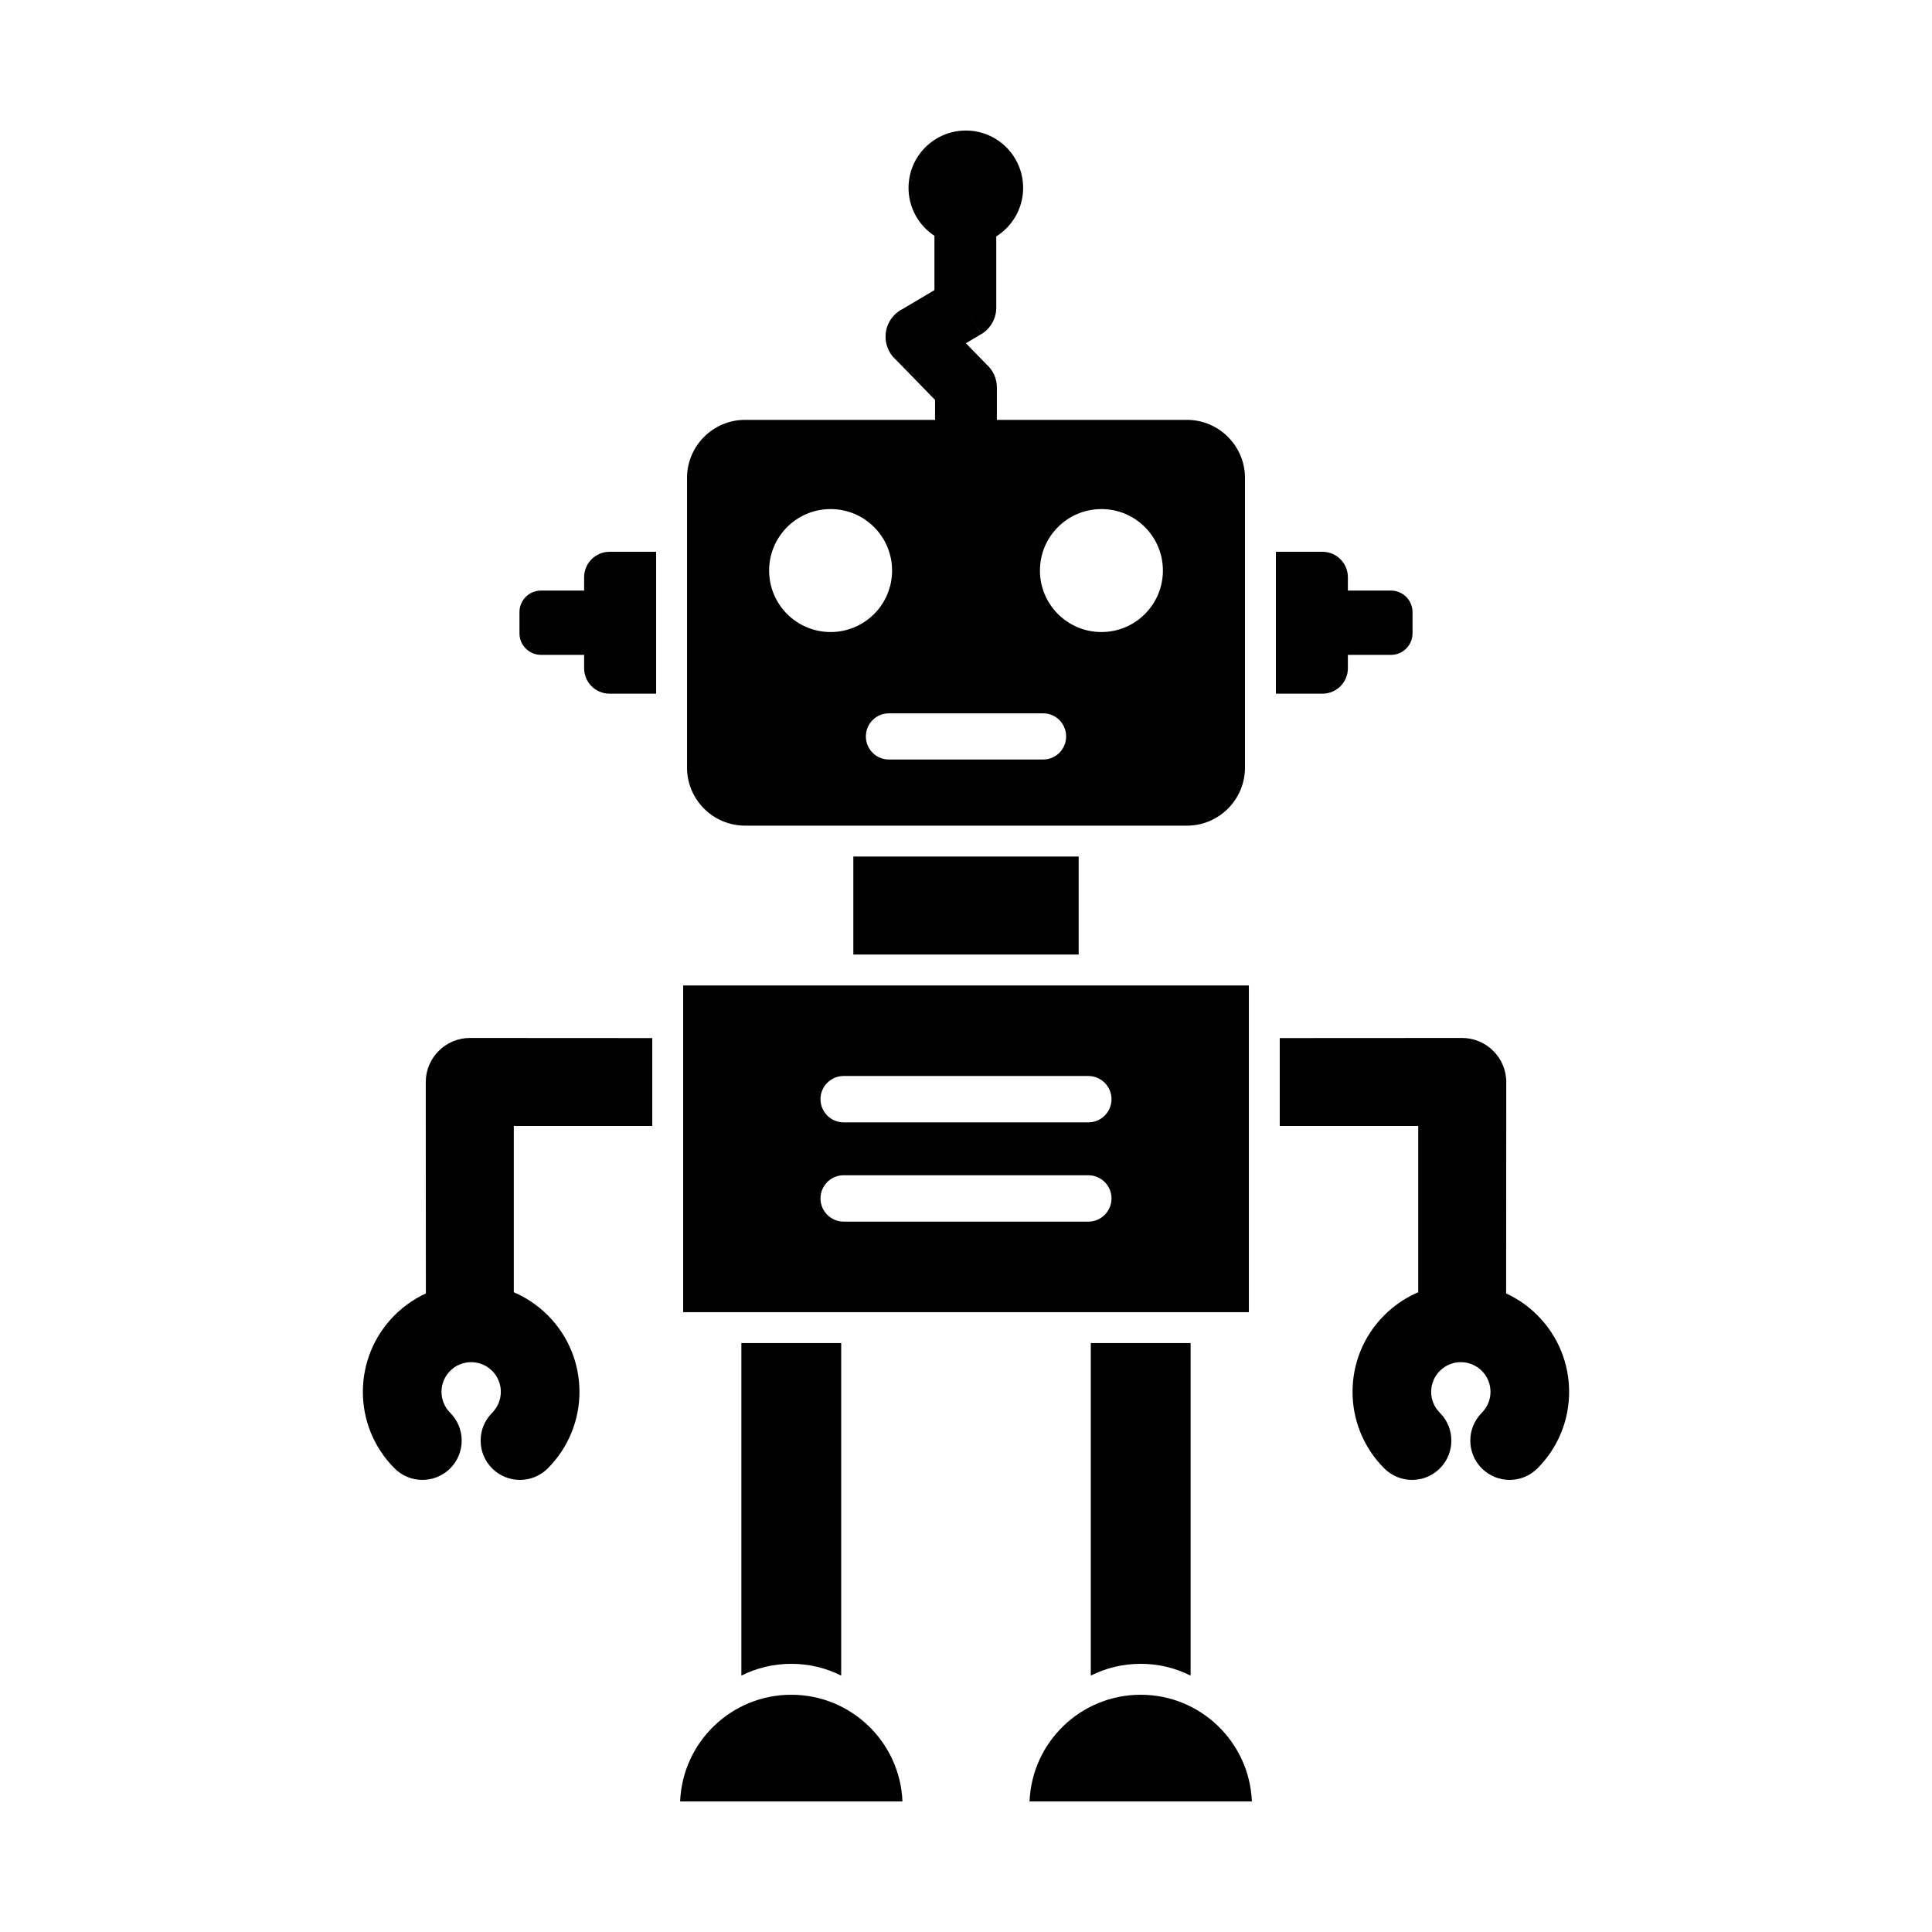
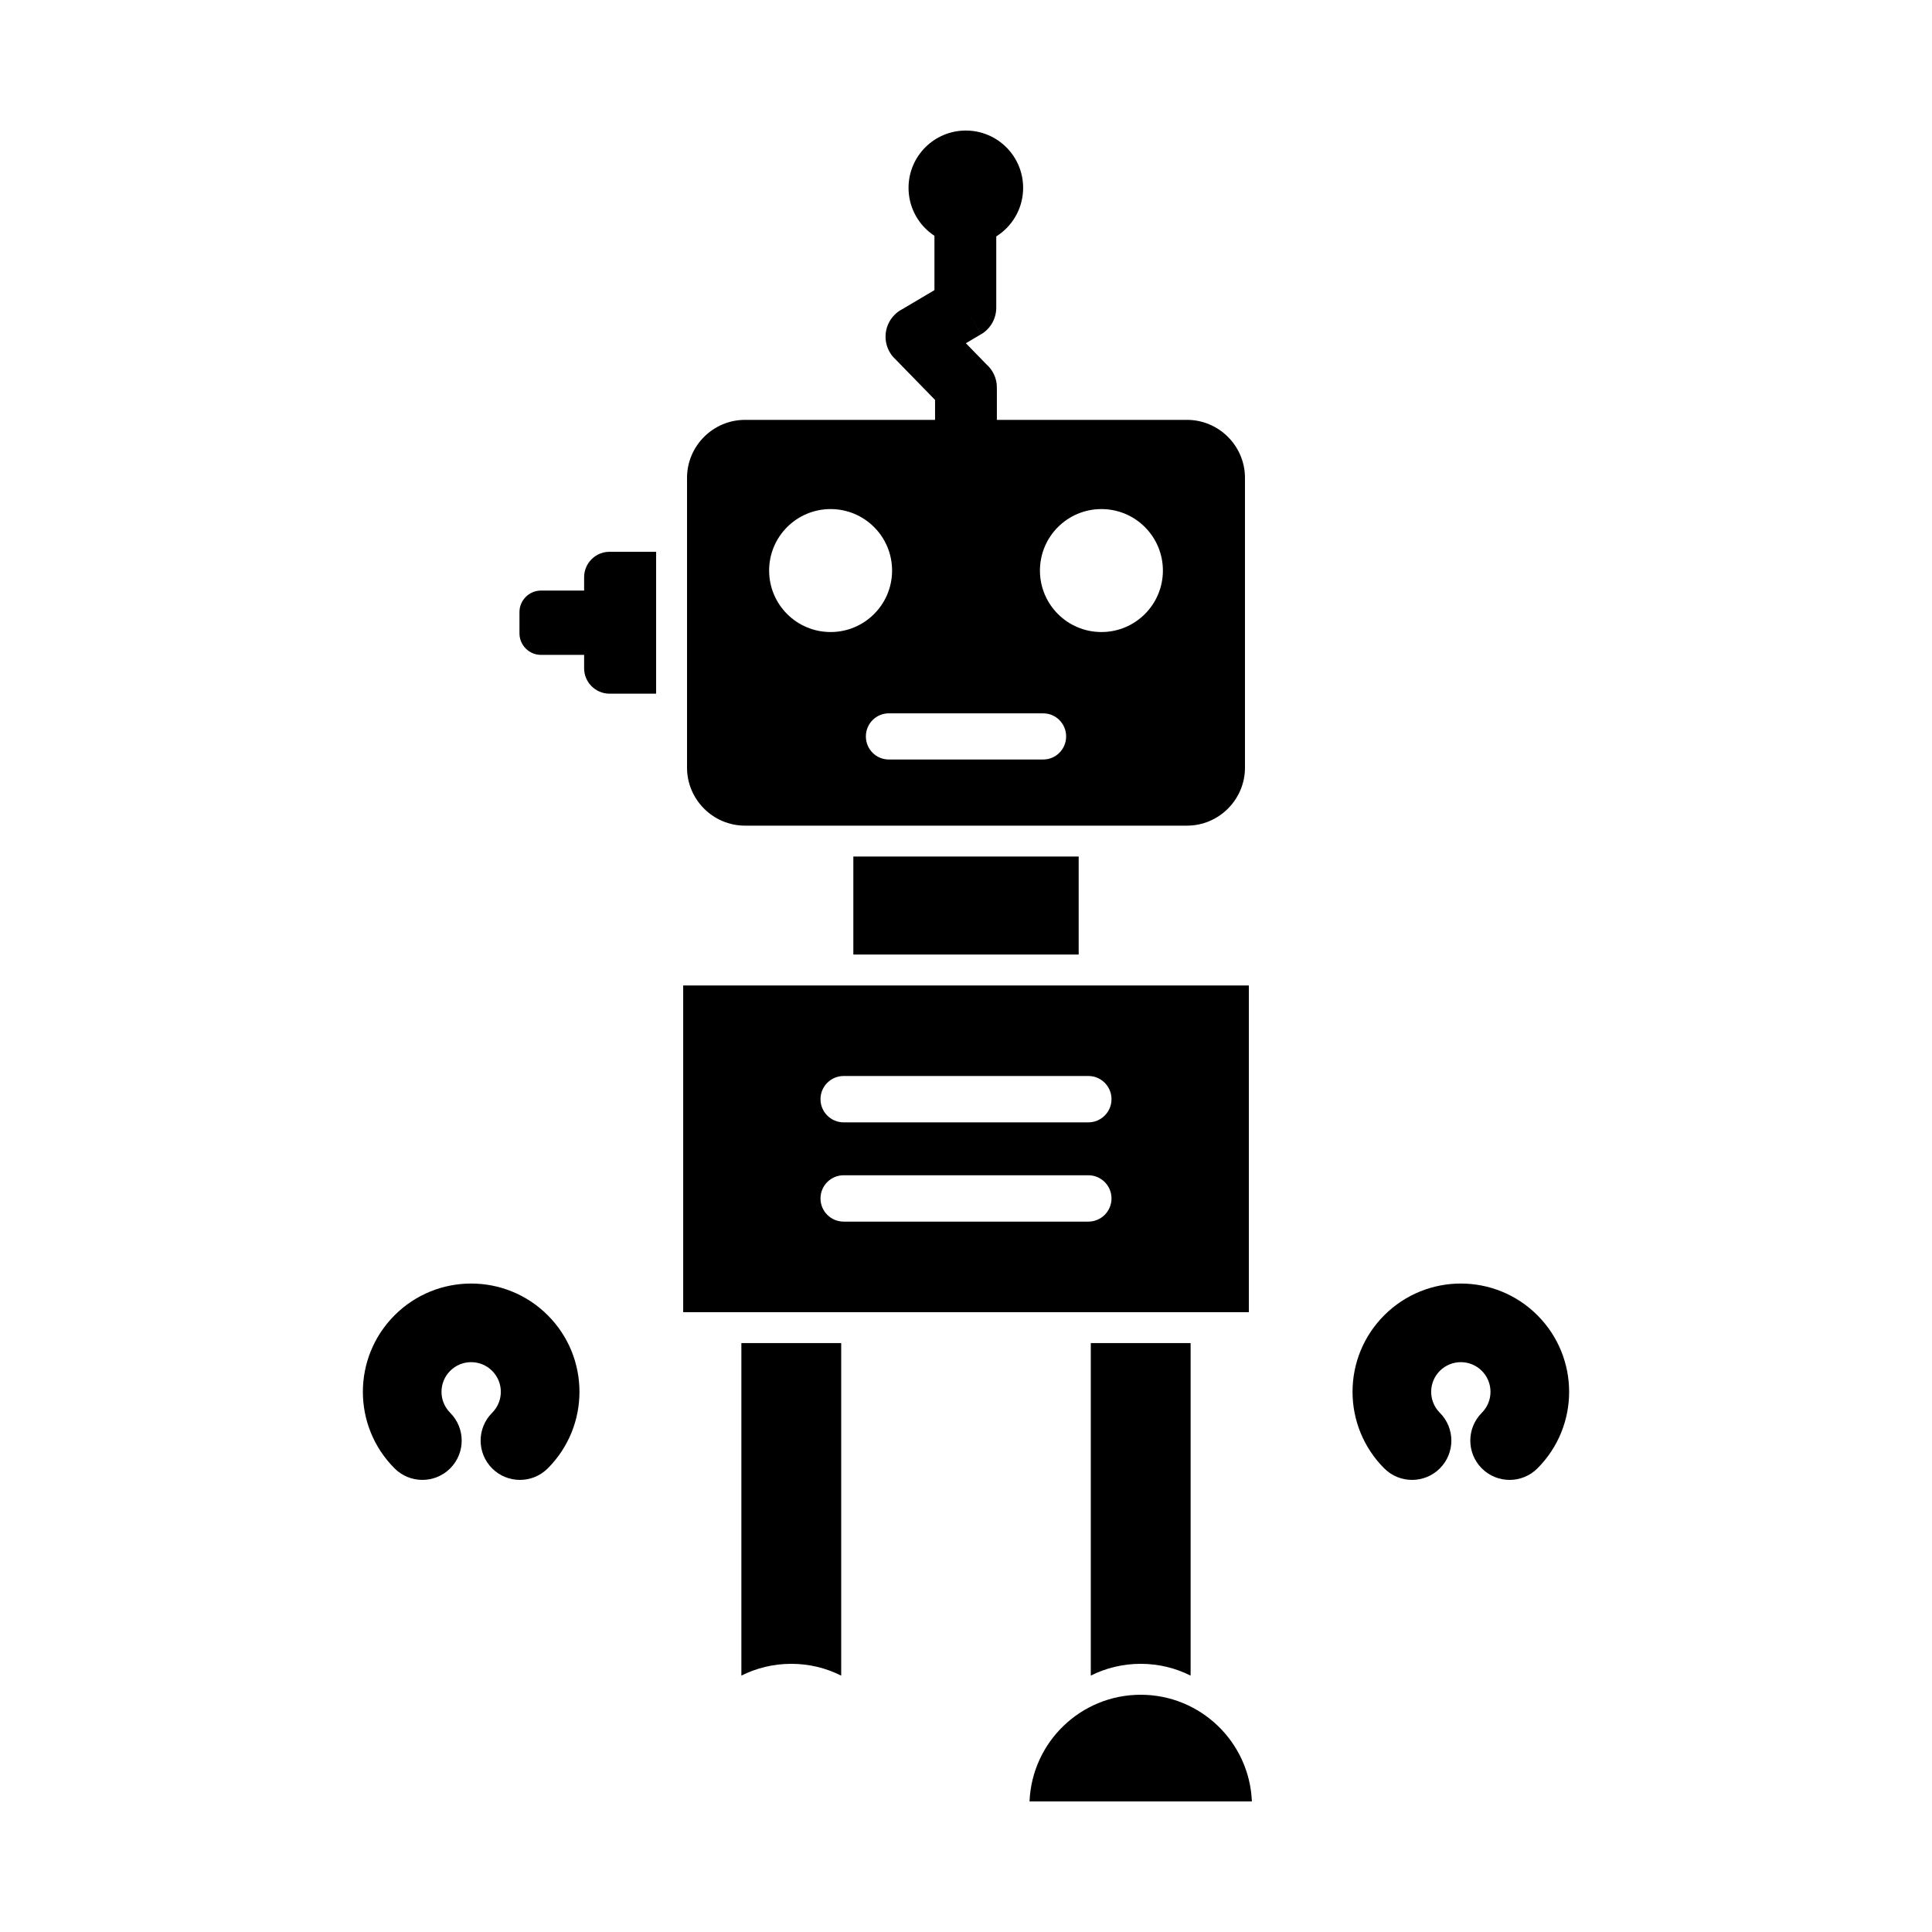
<svg xmlns="http://www.w3.org/2000/svg" fill="#000000" width="800px" height="800px" version="1.1" viewBox="144 144 512 512">
  <g>
    <path d="m341.43 255.27h117.14c8.449 0 15.359 6.91 15.359 15.359v76.816c0 8.449-6.91 15.359-15.359 15.359h-117.14c-8.449 0-15.359-6.91-15.359-15.359v-76.816c0-8.449 6.91-15.359 15.359-15.359zm38.09 77.777c-3.344 0-6.055 2.738-6.055 6.113s2.711 6.113 6.055 6.113h40.961c3.344 0 6.055-2.738 6.055-6.113s-2.711-6.113-6.055-6.113zm56.367-54.137c9 0 16.293 7.293 16.293 16.293s-7.293 16.293-16.293 16.293c-8.996 0-16.293-7.293-16.293-16.293 0-8.996 7.293-16.293 16.293-16.293zm-71.77 0c9 0 16.293 7.293 16.293 16.293s-7.293 16.293-16.293 16.293-16.293-7.293-16.293-16.293c0-8.996 7.293-16.293 16.293-16.293z" fill-rule="evenodd" />
    <path d="m391.8 255.27c0 4.523 3.668 8.191 8.191 8.191 4.523 0 8.191-3.668 8.191-8.191v-8.578c0-2.441-1.066-4.633-2.762-6.133l-5.453-5.598 4.019-2.383-4.16-7.039 4.176 7.047c2.617-1.551 4.059-4.336 4.016-7.176v-21.957c0-4.523-3.668-8.191-8.191-8.191-4.523 0-8.191 3.668-8.191 8.191v17.434l-8.484 5.027c-0.719 0.363-1.395 0.844-2 1.434-3.242 3.156-3.309 8.344-0.152 11.586l0.016-0.016 10.785 11.07z" />
    <path d="m415.14 193.78c0 8.387-6.797 15.188-15.184 15.188s-15.184-6.801-15.184-15.188 6.797-15.184 15.184-15.184 15.184 6.797 15.184 15.184" fill-rule="evenodd" />
    <path d="m325.05 491.74h149.91v-86.586h-149.91zm42.535-62.59c-3.394 0-6.144 2.75-6.144 6.144s2.75 6.144 6.144 6.144h64.832c3.394 0 6.144-2.75 6.144-6.144s-2.75-6.144-6.144-6.144zm0 26.305c-3.394 0-6.144 2.75-6.144 6.144 0 3.394 2.75 6.144 6.144 6.144h64.832c3.394 0 6.144-2.75 6.144-6.144 0-3.394-2.75-6.144-6.144-6.144z" fill-rule="evenodd" />
-     <path d="m383.16 621.4c-0.637-15.723-13.582-28.273-29.461-28.273-15.879 0-28.824 12.551-29.461 28.273z" fill-rule="evenodd" />
    <path d="m475.76 621.4c-0.637-15.723-13.582-28.273-29.461-28.273s-28.824 12.551-29.461 28.273z" fill-rule="evenodd" />
    <path d="m340.47 499.93v88.125c3.977-2 8.473-3.125 13.227-3.125 4.758 0 9.25 1.125 13.227 3.129v-88.129h-26.457z" fill-rule="evenodd" />
    <path d="m433.07 499.93v88.125c3.977-2 8.473-3.125 13.227-3.125 4.758 0 9.25 1.125 13.227 3.129v-88.129h-26.457z" fill-rule="evenodd" />
    <path d="m306.82 317.55v-17.043h-19.457c-3.133 0-5.699 2.566-5.699 5.699v5.644c0 3.133 2.562 5.699 5.699 5.699z" fill-rule="evenodd" />
    <path d="m317.88 327.83v-37.598h-12.363c-3.695 0-6.719 3.023-6.719 6.719v24.16c0 3.695 3.023 6.719 6.719 6.719z" fill-rule="evenodd" />
-     <path d="m493.18 317.55v-17.043h19.457c3.133 0 5.699 2.566 5.699 5.699v5.644c0 3.133-2.562 5.699-5.699 5.699z" fill-rule="evenodd" />
-     <path d="m482.12 327.83v-37.598h12.363c3.695 0 6.719 3.023 6.719 6.719v24.16c0 3.695-3.023 6.719-6.719 6.719z" fill-rule="evenodd" />
    <path d="m429.86 370.99h-59.715v25.973h59.715z" fill-rule="evenodd" />
    <path d="m248.57 533.14c4.066 4.066 10.664 4.066 14.734 0 4.066-4.066 4.066-10.664 0-14.734-1.535-1.535-2.301-3.547-2.301-5.559 0-2.012 0.766-4.023 2.301-5.559 1.535-1.535 3.547-2.301 5.559-2.301s4.023 0.77 5.559 2.301c1.535 1.535 2.301 3.547 2.301 5.559 0 2.012-0.766 4.023-2.301 5.559-4.066 4.066-4.066 10.664 0 14.734 4.066 4.066 10.664 4.066 14.734 0 5.602-5.606 8.406-12.949 8.406-20.293s-2.801-14.688-8.406-20.289c-5.606-5.606-12.949-8.406-20.293-8.406s-14.688 2.801-20.293 8.406c-5.602 5.606-8.406 12.949-8.406 20.289 0 7.344 2.801 14.688 8.406 20.293z" />
-     <path d="m280.16 442.4h36.699v-23.301c-16.117 0-32.234-0.027-48.348-0.027-6.402 0-11.68 5.254-11.68 11.676 0 19.957 0.031 39.922 0.031 59.879 0 15.41 23.301 15.41 23.301 0v-48.23z" fill-rule="evenodd" />
    <path d="m551.43 533.14c-4.066 4.066-10.664 4.066-14.734 0-4.066-4.066-4.066-10.664 0-14.734 1.535-1.535 2.301-3.547 2.301-5.559 0-2.012-0.766-4.023-2.301-5.559-1.535-1.535-3.547-2.301-5.559-2.301-2.012 0-4.023 0.77-5.559 2.301-1.535 1.535-2.301 3.547-2.301 5.559 0 2.012 0.766 4.023 2.301 5.559 4.066 4.066 4.066 10.664 0 14.734-4.066 4.066-10.664 4.066-14.734 0-5.602-5.606-8.406-12.949-8.406-20.293s2.801-14.688 8.406-20.289c5.606-5.606 12.949-8.406 20.293-8.406s14.688 2.801 20.293 8.406c5.602 5.606 8.406 12.949 8.406 20.289 0 7.344-2.801 14.688-8.406 20.293z" />
-     <path d="m519.84 442.4h-36.695v-23.301c16.113 0 32.234-0.027 48.348-0.027 6.402 0 11.68 5.254 11.68 11.676 0 19.957-0.031 39.922-0.031 59.879 0 15.41-23.301 15.41-23.301 0v-48.23z" fill-rule="evenodd" />
  </g>
</svg>